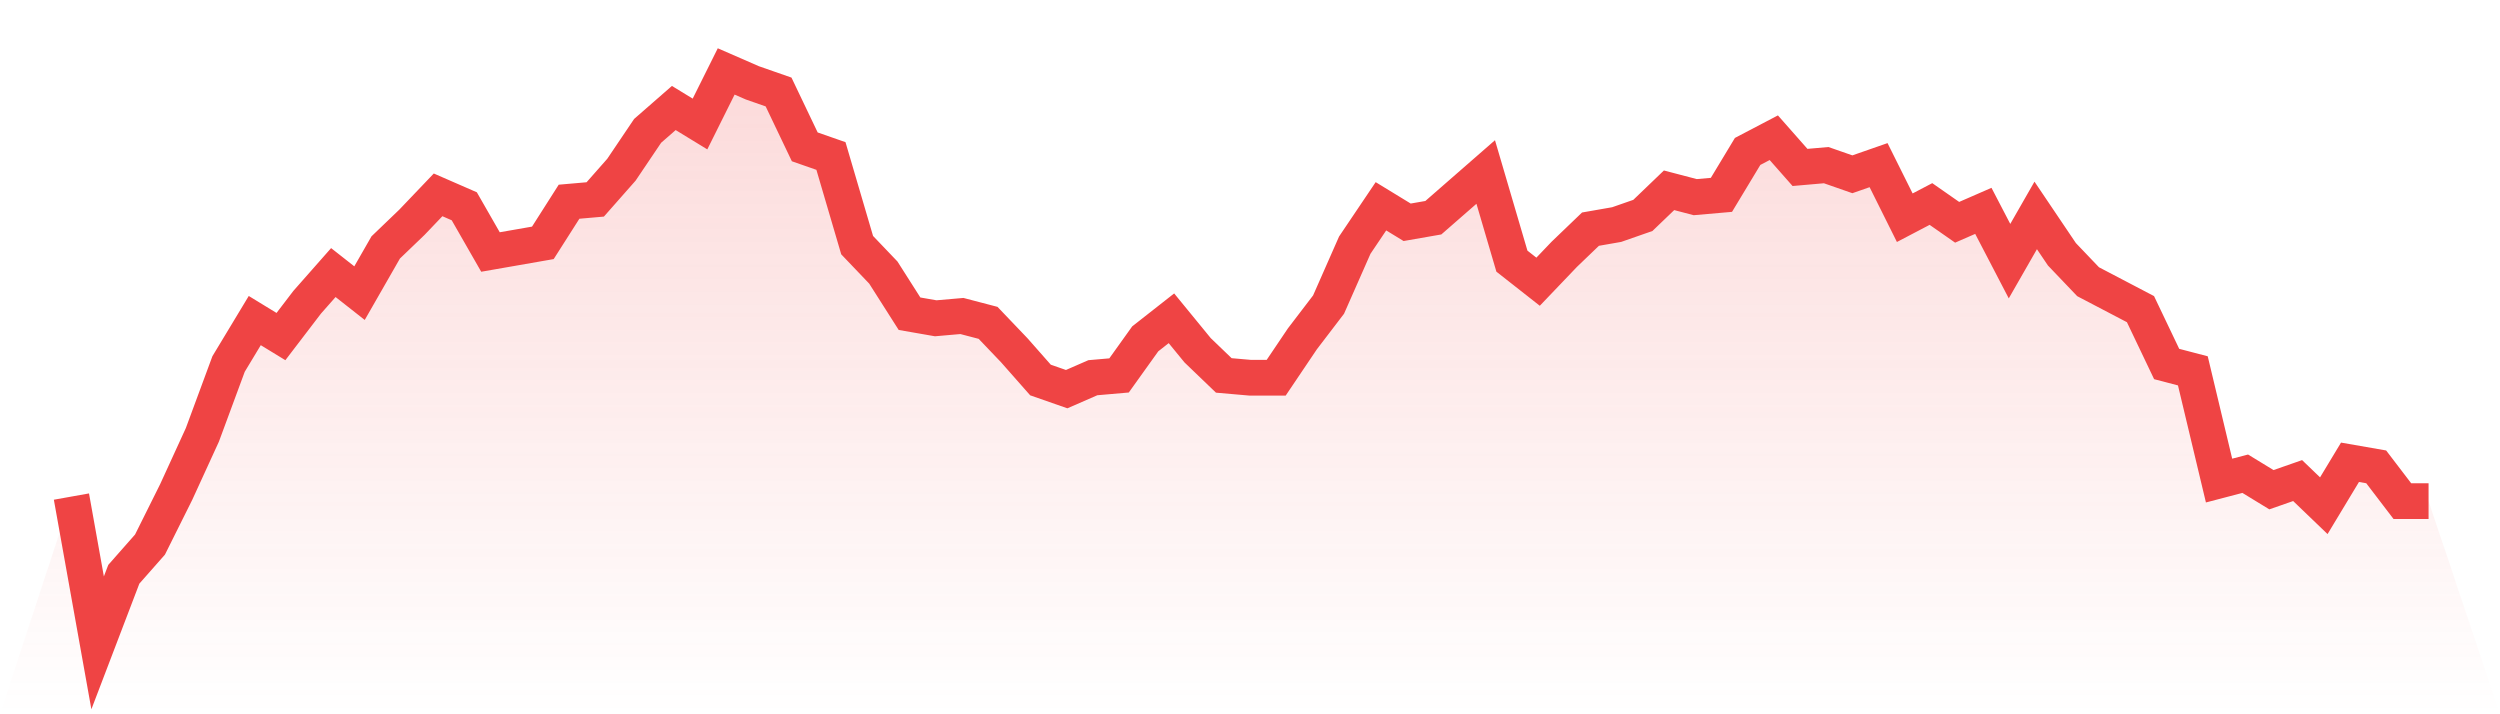
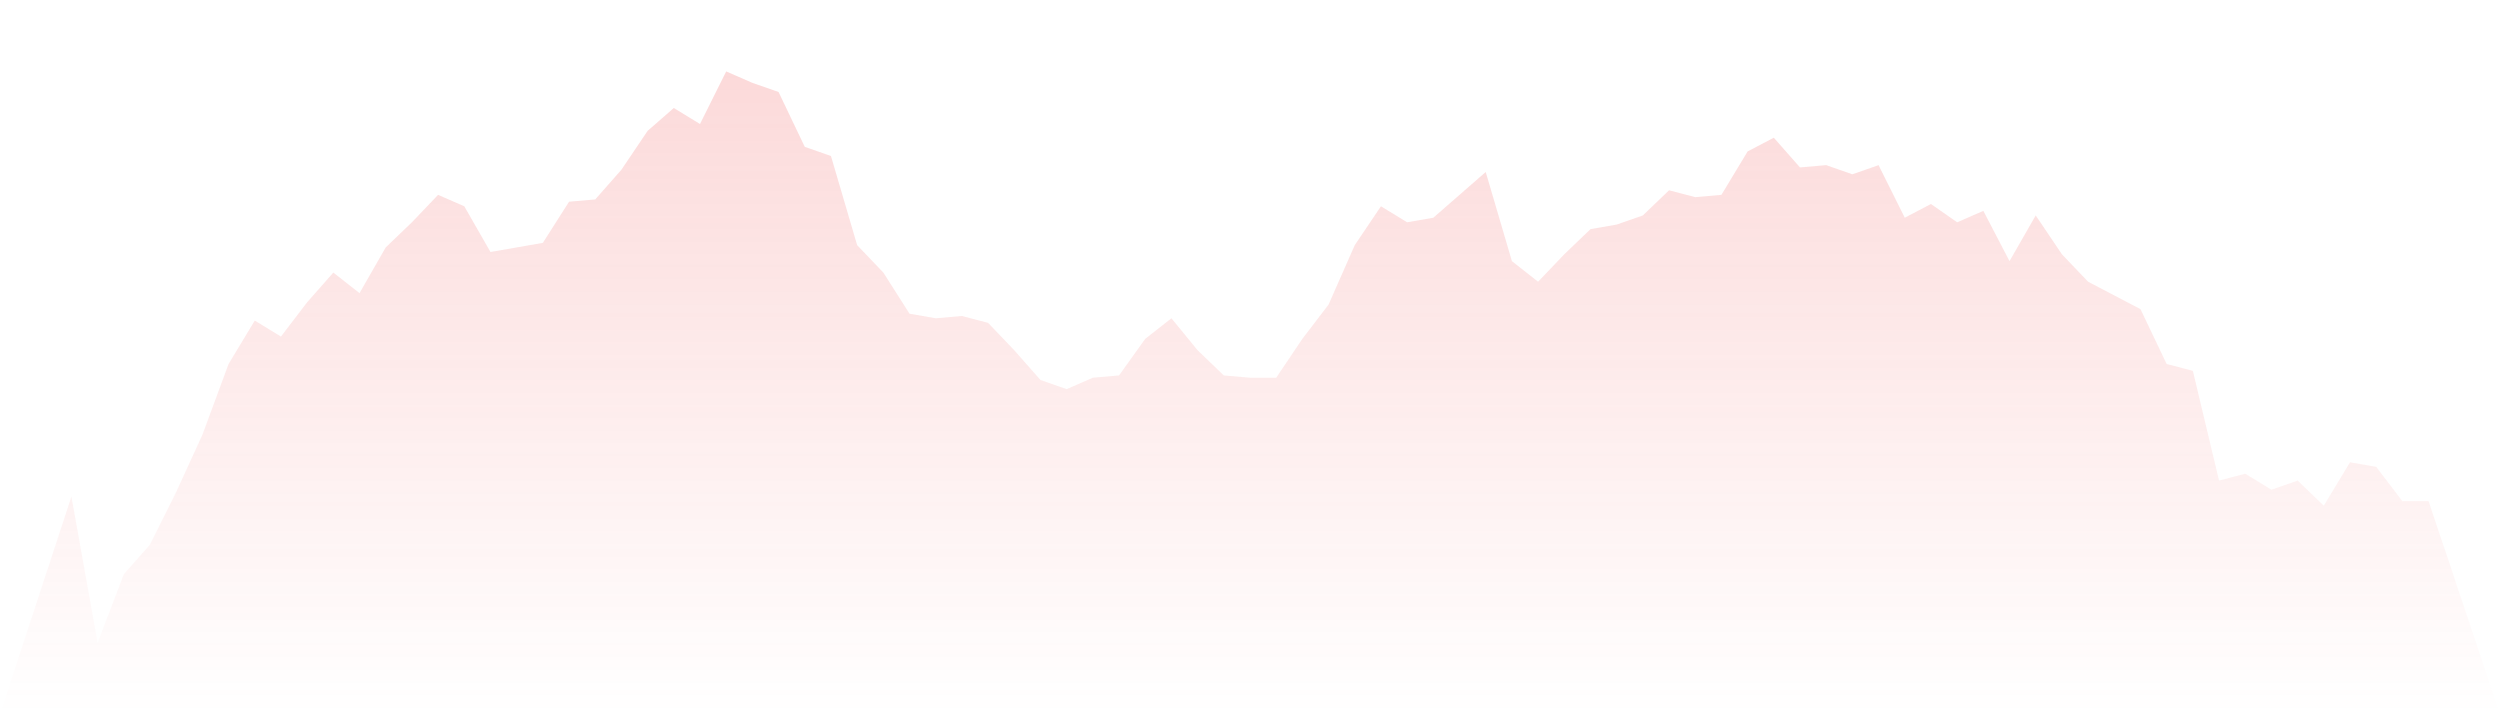
<svg xmlns="http://www.w3.org/2000/svg" viewBox="0 0 140 40">
  <defs>
    <linearGradient id="gradient" x1="0" x2="0" y1="0" y2="1">
      <stop offset="0%" stop-color="#ef4444" stop-opacity="0.2" />
      <stop offset="100%" stop-color="#ef4444" stop-opacity="0" />
    </linearGradient>
  </defs>
  <path d="M4,27.808 L4,27.808 L5.467,36 L6.933,32.16 L8.4,30.496 L9.867,27.552 L11.333,24.352 L12.8,20.384 L14.267,17.952 L15.733,18.848 L17.2,16.928 L18.667,15.264 L20.133,16.416 L21.6,13.856 L23.067,12.448 L24.533,10.912 L26,11.552 L27.467,14.112 L28.933,13.856 L30.4,13.6 L31.867,11.296 L33.333,11.168 L34.8,9.504 L36.267,7.328 L37.733,6.048 L39.2,6.944 L40.667,4 L42.133,4.64 L43.6,5.152 L45.067,8.224 L46.533,8.736 L48,13.728 L49.467,15.264 L50.933,17.568 L52.4,17.824 L53.867,17.696 L55.333,18.08 L56.8,19.616 L58.267,21.28 L59.733,21.792 L61.2,21.152 L62.667,21.024 L64.133,18.976 L65.6,17.824 L67.067,19.616 L68.533,21.024 L70,21.152 L71.467,21.152 L72.933,18.976 L74.4,17.056 L75.867,13.728 L77.333,11.552 L78.8,12.448 L80.267,12.192 L81.733,10.912 L83.2,9.632 L84.667,14.624 L86.133,15.776 L87.6,14.24 L89.067,12.832 L90.533,12.576 L92,12.064 L93.467,10.656 L94.933,11.04 L96.4,10.912 L97.867,8.48 L99.333,7.712 L100.8,9.376 L102.267,9.248 L103.733,9.76 L105.2,9.248 L106.667,12.192 L108.133,11.424 L109.6,12.448 L111.067,11.808 L112.533,14.624 L114,12.064 L115.467,14.24 L116.933,15.776 L118.4,16.544 L119.867,17.312 L121.333,20.384 L122.8,20.768 L124.267,26.912 L125.733,26.528 L127.2,27.424 L128.667,26.912 L130.133,28.32 L131.6,25.888 L133.067,26.144 L134.533,28.064 L136,28.064 L140,40 L0,40 z" fill="url(#gradient)" />
-   <path d="M4,27.808 L4,27.808 L5.467,36 L6.933,32.16 L8.4,30.496 L9.867,27.552 L11.333,24.352 L12.8,20.384 L14.267,17.952 L15.733,18.848 L17.2,16.928 L18.667,15.264 L20.133,16.416 L21.6,13.856 L23.067,12.448 L24.533,10.912 L26,11.552 L27.467,14.112 L28.933,13.856 L30.4,13.6 L31.867,11.296 L33.333,11.168 L34.8,9.504 L36.267,7.328 L37.733,6.048 L39.2,6.944 L40.667,4 L42.133,4.64 L43.6,5.152 L45.067,8.224 L46.533,8.736 L48,13.728 L49.467,15.264 L50.933,17.568 L52.4,17.824 L53.867,17.696 L55.333,18.08 L56.8,19.616 L58.267,21.28 L59.733,21.792 L61.2,21.152 L62.667,21.024 L64.133,18.976 L65.6,17.824 L67.067,19.616 L68.533,21.024 L70,21.152 L71.467,21.152 L72.933,18.976 L74.4,17.056 L75.867,13.728 L77.333,11.552 L78.8,12.448 L80.267,12.192 L81.733,10.912 L83.2,9.632 L84.667,14.624 L86.133,15.776 L87.6,14.24 L89.067,12.832 L90.533,12.576 L92,12.064 L93.467,10.656 L94.933,11.04 L96.4,10.912 L97.867,8.48 L99.333,7.712 L100.8,9.376 L102.267,9.248 L103.733,9.76 L105.2,9.248 L106.667,12.192 L108.133,11.424 L109.6,12.448 L111.067,11.808 L112.533,14.624 L114,12.064 L115.467,14.24 L116.933,15.776 L118.4,16.544 L119.867,17.312 L121.333,20.384 L122.8,20.768 L124.267,26.912 L125.733,26.528 L127.2,27.424 L128.667,26.912 L130.133,28.32 L131.6,25.888 L133.067,26.144 L134.533,28.064 L136,28.064" fill="none" stroke="#ef4444" stroke-width="2" />
</svg>